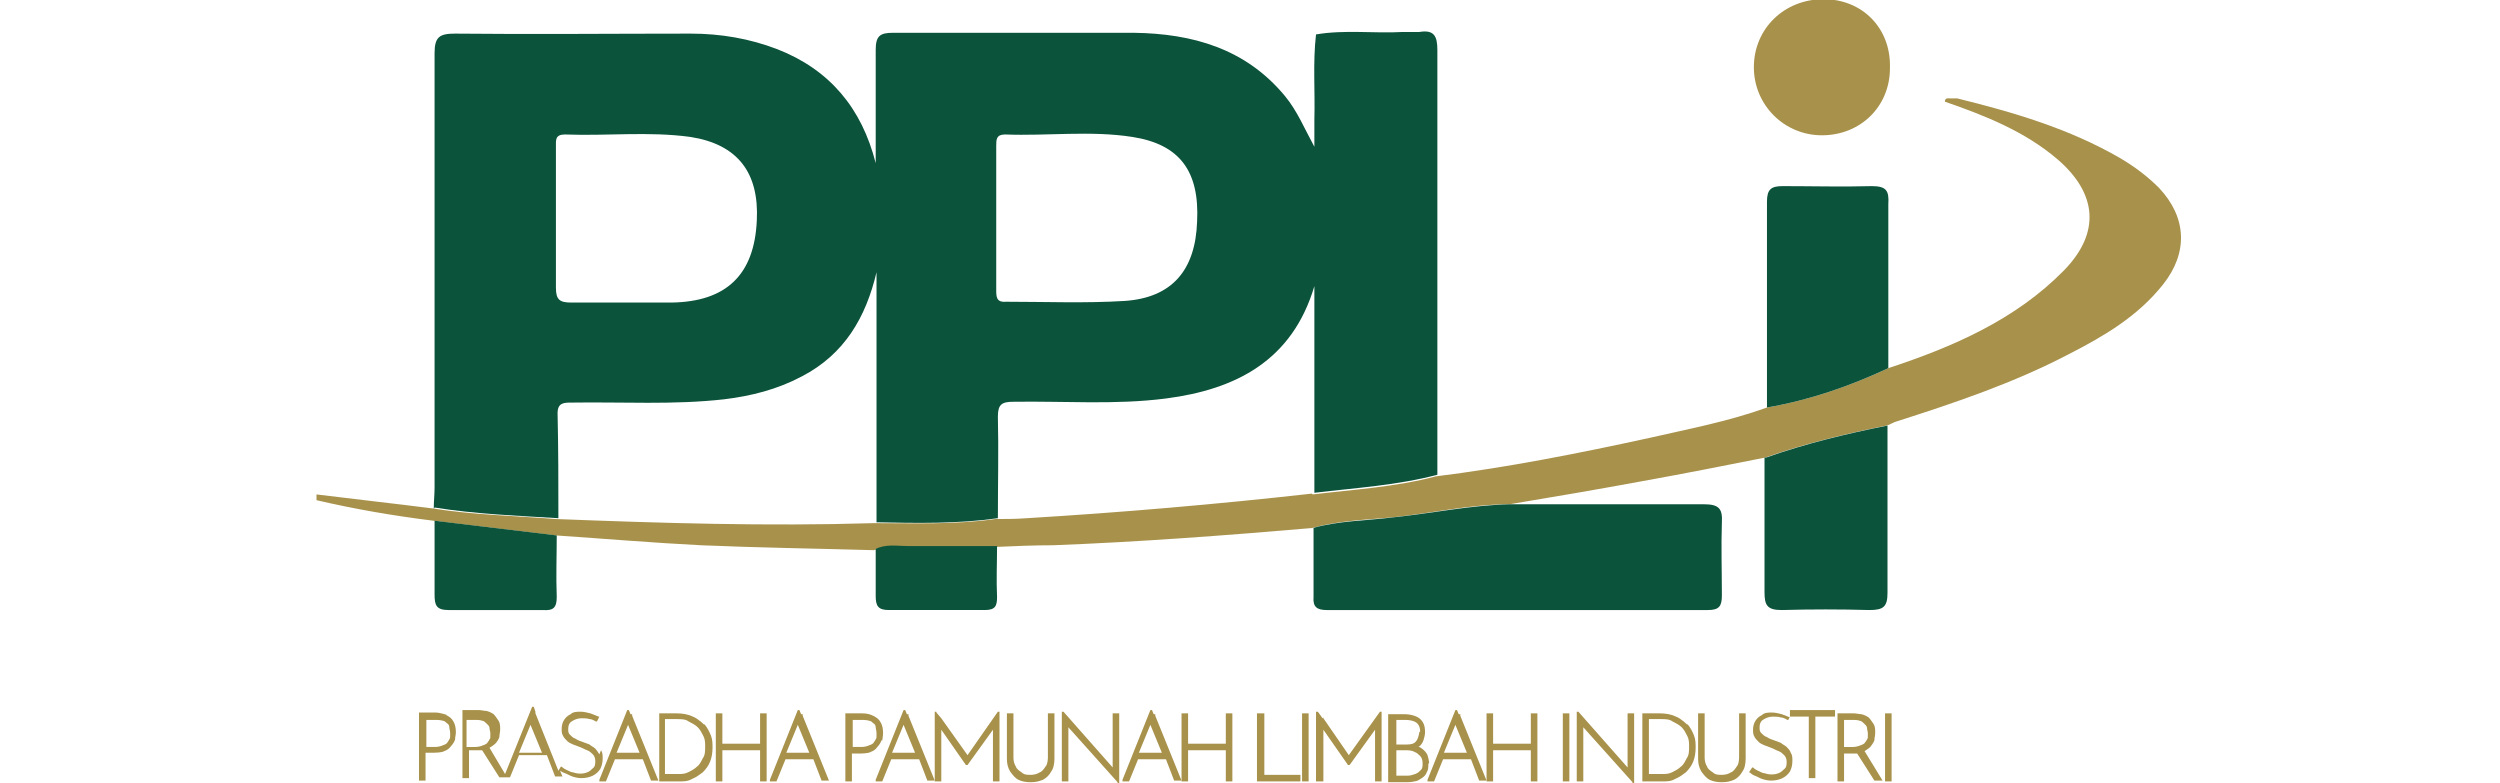
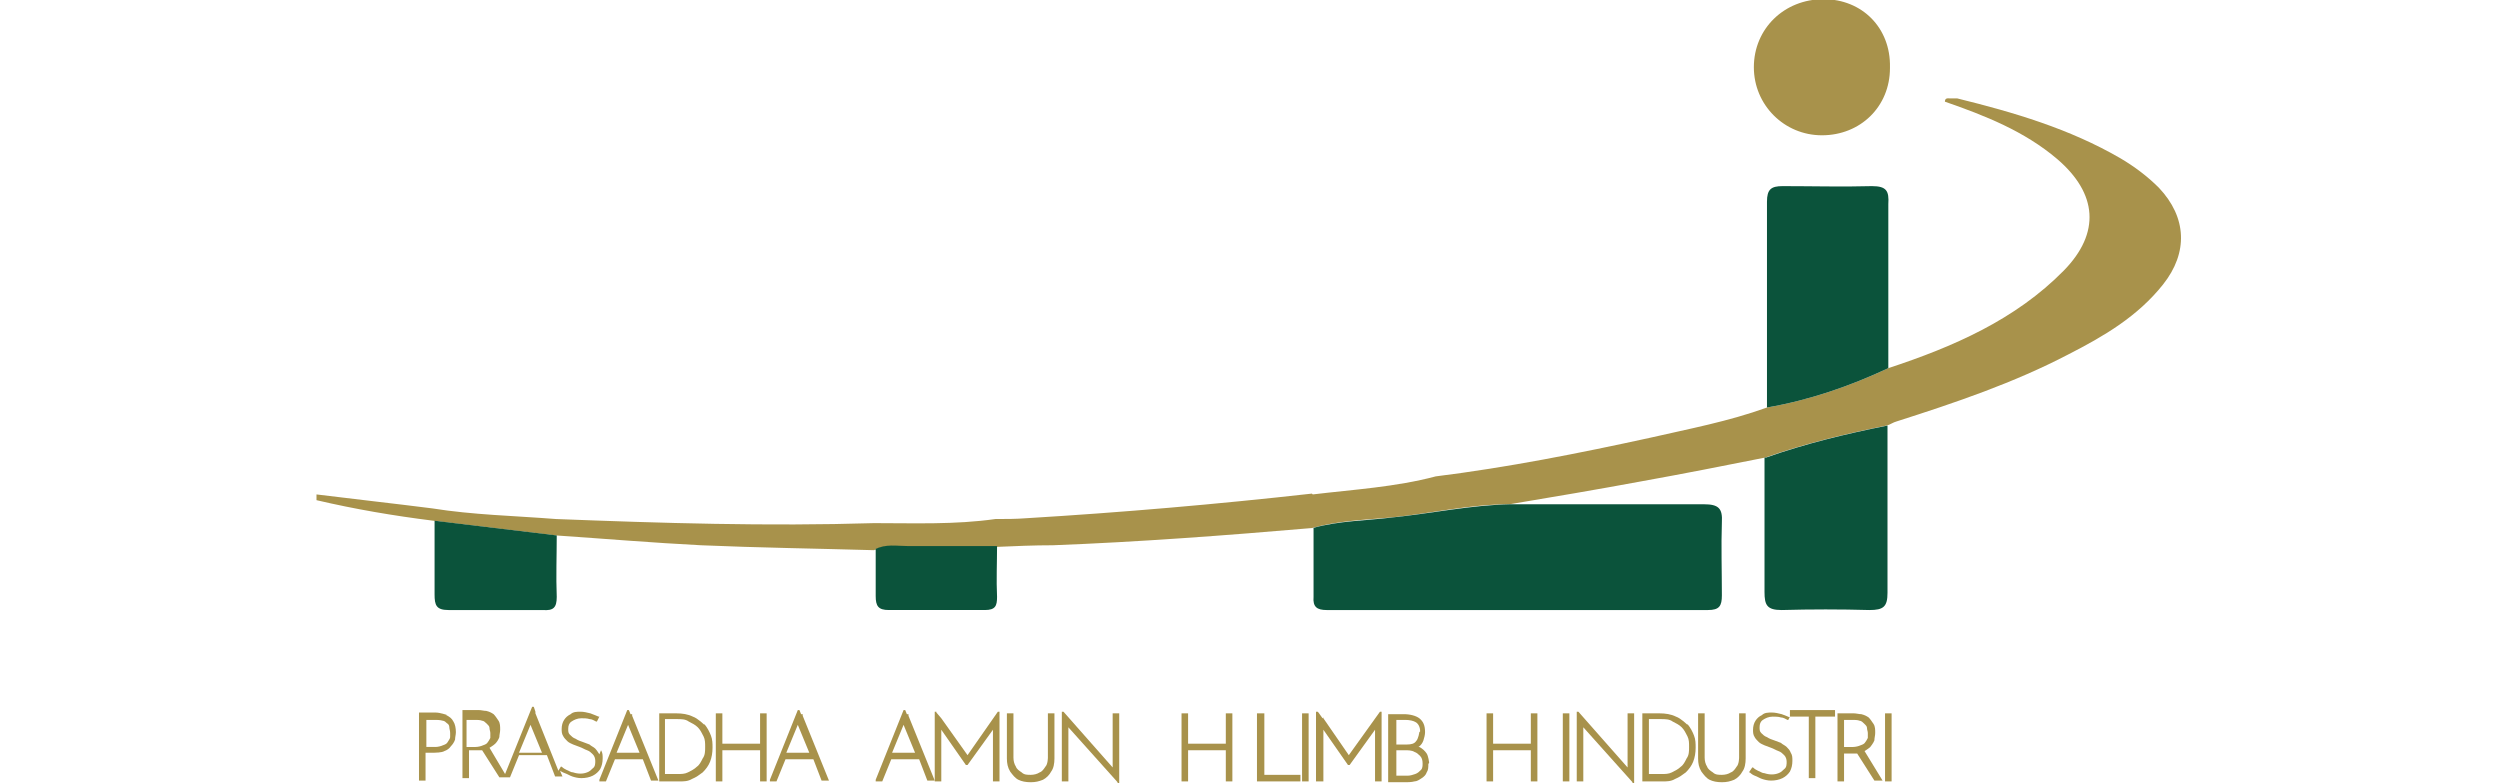
<svg xmlns="http://www.w3.org/2000/svg" id="Layer_2" data-name="Layer 2" viewBox="0 0 30.49 9.55">
  <defs>
    <style>      .cls-1 {        fill: none;      }      .cls-1, .cls-2, .cls-3 {        stroke-width: 0px;      }      .cls-2 {        fill: #0b533b;      }      .cls-3 {        fill: #a8924b;      }    </style>
  </defs>
  <g id="Layer_1-2" data-name="Layer 1">
    <g>
      <g>
        <g id="QYsyWj.tif">
          <g>
-             <path class="cls-2" d="M5.29,6.21c0-.09.01-.18.01-.26,0-1.77,0-3.53,0-5.3,0-.2.06-.24.25-.24.96.01,1.91,0,2.87,0,.37,0,.72.06,1.06.19.64.25,1.03.72,1.2,1.39,0-.46,0-.92,0-1.38,0-.17.05-.21.21-.21.98,0,1.96,0,2.94,0,.71.01,1.36.19,1.84.77.15.18.24.4.36.62,0-.11,0-.22,0-.33.01-.35-.02-.69.02-1.04.35-.06.71-.01,1.06-.03.07,0,.13,0,.2,0,.18-.03.22.05.22.22,0,1.65,0,3.3,0,4.94,0,.08,0,.16,0,.24-.49.13-1,.16-1.5.22v-2.52c-.27.91-.96,1.26-1.81,1.37-.62.08-1.24.03-1.86.04-.14,0-.19.03-.19.18.01.41,0,.83,0,1.24-.49.07-.99.06-1.48.05v-3.05c-.13.55-.39,1-.91,1.27-.3.16-.62.24-.95.28-.62.07-1.24.03-1.86.04-.09,0-.17,0-.17.13.01.43.01.86.01,1.28-.5-.03-1.01-.05-1.51-.13ZM12.15,2.67c0,.29,0,.58,0,.86,0,.09,0,.16.12.15.48,0,.97.02,1.45-.01.57-.04.86-.37.88-.97.03-.61-.21-.94-.79-1.03-.51-.08-1.04-.01-1.55-.03-.11,0-.11.06-.11.14,0,.3,0,.59,0,.89ZM6.78,2.65c0,.29,0,.58,0,.86,0,.15.05.18.19.18.41,0,.81,0,1.22,0,.67-.01,1.01-.34,1.04-1,.03-.58-.23-.93-.81-1.02-.51-.07-1.02-.01-1.53-.03-.12,0-.11.07-.11.14,0,.29,0,.58,0,.86Z" />
            <path class="cls-3" d="M16.01,6.03c.5-.06,1.01-.09,1.5-.22.88-.11,1.74-.28,2.61-.47.48-.11.96-.2,1.43-.37.52-.09,1.01-.26,1.48-.48.79-.26,1.55-.59,2.14-1.19.45-.46.41-.94-.08-1.36-.4-.34-.88-.53-1.37-.7,0-.05.04-.04.06-.04.03,0,.06,0,.09,0,.69.17,1.37.37,1.99.73.17.1.33.22.47.36.34.36.36.79.05,1.18-.31.39-.72.63-1.15.85-.67.35-1.38.59-2.1.82-.04.01-.08.04-.12.05-.5.1-1,.22-1.48.39-.5.1-1.01.2-1.51.29-.54.1-1.07.19-1.61.28-.48,0-.95.11-1.43.16-.33.03-.66.04-.98.13-1.05.09-2.11.17-3.16.21-.23,0-.46.01-.69.02-.36,0-.72,0-1.08,0-.14,0-.28-.03-.41.04-.7-.02-1.41-.03-2.11-.06-.59-.03-1.18-.08-1.77-.12-.5-.06-1-.12-1.5-.18-.48-.06-.95-.14-1.42-.25v-.07c.48.06.94.11,1.41.17.5.08,1,.09,1.51.13,1.29.05,2.58.09,3.88.05.49,0,.99.02,1.48-.05.13,0,.25,0,.38-.01,1.16-.07,2.32-.17,3.48-.3Z" />
            <path class="cls-2" d="M16.01,6.44c.32-.09.66-.09.98-.13.48-.05.95-.15,1.43-.16.79,0,1.57,0,2.36,0,.18,0,.23.05.22.22-.01.29,0,.59,0,.89,0,.13-.03.18-.17.18-1.55,0-3.1,0-4.65,0-.12,0-.17-.04-.16-.16,0-.28,0-.56,0-.84Z" />
            <path class="cls-2" d="M23.03,4.49c-.47.22-.96.39-1.48.48,0-.84,0-1.67,0-2.51,0-.15.05-.19.19-.19.36,0,.73.01,1.09,0,.18,0,.21.06.2.22,0,.67,0,1.33,0,2Z" />
            <path class="cls-2" d="M21.54,5.58c.48-.17.98-.29,1.48-.39,0,.68,0,1.36,0,2.04,0,.17-.05.21-.22.21-.36-.01-.71-.01-1.07,0-.18,0-.21-.06-.21-.22,0-.55,0-1.09,0-1.64Z" />
            <path class="cls-3" d="M23.05.83c0,.47-.36.82-.83.82-.46,0-.83-.37-.83-.83,0-.47.37-.83.85-.83.47,0,.82.35.81.83Z" />
            <path class="cls-2" d="M5.29,6.35c.5.06,1,.12,1.5.18,0,.25-.01.5,0,.75,0,.13-.04.17-.17.16-.38,0-.77,0-1.15,0-.15,0-.17-.06-.17-.19,0-.3,0-.6,0-.9Z" />
            <path class="cls-2" d="M10.67,6.7c.13-.07.27-.04.41-.04.36,0,.72,0,1.08,0,0,.21-.01.41,0,.62,0,.11-.02.16-.15.16-.39,0-.78,0-1.17,0-.13,0-.16-.05-.16-.17,0-.19,0-.38,0-.57Z" />
          </g>
        </g>
        <g>
          <path class="cls-3" d="M5.45,8.72s-.08-.03-.14-.03h-.2v.83h.08v-.34h.11s.09,0,.12-.02c.03-.01.06-.03.08-.06.02-.02.04-.05.05-.08,0-.03.01-.06.01-.09,0-.05-.01-.1-.03-.13-.02-.04-.05-.06-.09-.08ZM5.31,9.11h-.11v-.33h.12s.05,0,.08.01c.02,0,.04.02.05.03.02.01.03.03.03.05,0,.02.01.04.01.07,0,.02,0,.04,0,.05,0,.02-.02.04-.03.06-.01.02-.03.03-.06.04-.02.01-.06.02-.09.02Z" />
          <path class="cls-3" d="M7.31,9.2s-.03-.05-.05-.07c-.02-.02-.05-.03-.07-.05-.03-.01-.05-.02-.08-.03-.03-.01-.06-.02-.09-.04-.03-.01-.05-.03-.07-.05-.02-.02-.02-.04-.02-.07,0-.04.01-.07.04-.09.03-.02.07-.04.12-.04.03,0,.07,0,.1.01.03,0,.06.02.08.03h.01s.03-.06.03-.06h-.01s-.07-.03-.1-.04c-.04-.01-.08-.02-.12-.02-.04,0-.09,0-.12.03-.04.02-.06.04-.08.07-.02.03-.03.07-.03.11,0,.03,0,.06.02.09.01.02.03.04.05.06.02.02.05.03.07.04.03.01.05.02.08.03.03.01.06.03.09.04.03.01.05.03.07.05.02.02.03.05.03.08s0,.07-.03.09c-.02.02-.04.04-.07.05-.05.02-.11.02-.17,0-.03,0-.05-.02-.08-.03-.02-.01-.04-.02-.06-.04h-.01s-.03.05-.03.05l-.28-.7v-.02s0,0,0,0l-.02-.06h-.02l-.33.82-.19-.32s.05-.03.07-.05c.02-.02.04-.05.05-.08,0-.03.01-.06.01-.09,0-.04,0-.08-.02-.11-.02-.03-.04-.06-.06-.08-.03-.02-.05-.03-.09-.04-.03,0-.06-.01-.09-.01h-.2v.83h.08v-.34h.11s.04,0,.05,0l.21.33h0s.05,0,.05,0h.08l.11-.27h.34l.1.26h0s.09,0,.09,0l-.03-.07s.03.02.06.03c.03.01.06.03.09.04.03.01.07.02.11.02.05,0,.1-.01.14-.03s.07-.05.09-.08c.02-.04.03-.08.03-.13,0-.04,0-.07-.02-.1ZM6.33,9.18l.14-.34.14.34h-.27ZM5.98,9s-.02.04-.03.05c-.01.02-.03.03-.06.04-.02.01-.06.02-.09.02h-.11v-.33h.12s.05,0,.07.01c.02,0,.04.02.06.04.02.02.03.03.03.05s.01.04.01.06c0,.02,0,.04,0,.06Z" />
          <path class="cls-3" d="M7.7,8.71h-.01s-.02-.05-.02-.05h-.02l-.34.85v.02s.08,0,.08,0l.11-.27h.34l.1.26h0s.09,0,.09,0l-.32-.79v-.02ZM7.52,9.18l.14-.34.14.34h-.27Z" />
          <path class="cls-3" d="M8.59,8.84s-.08-.08-.14-.1c-.06-.03-.13-.04-.2-.04h-.21v.83h.25c.05,0,.1,0,.15-.03.05-.02.09-.05.13-.08.04-.04.07-.08.09-.13s.03-.11.03-.17c0-.05,0-.1-.02-.15-.02-.05-.04-.09-.08-.14ZM8.6,9.11c0,.05,0,.1-.03.14-.02.04-.04.08-.07.1-.03.03-.07.05-.11.07s-.08.02-.13.02h-.15v-.67h.14c.06,0,.11,0,.15.03.04.02.08.04.11.07.03.03.05.07.07.11s.02.08.02.13Z" />
          <polygon class="cls-3" points="9.27 9.07 8.81 9.07 8.81 8.7 8.73 8.7 8.73 9.53 8.81 9.53 8.81 9.15 9.27 9.15 9.27 9.53 9.35 9.53 9.35 8.7 9.27 8.7 9.27 9.07" />
          <path class="cls-3" d="M9.78,8.71h-.01s-.02-.05-.02-.05h-.02l-.34.85v.02s.08,0,.08,0l.11-.27h.34l.1.26h0s.09,0,.09,0l-.32-.79v-.02ZM9.59,9.18l.14-.34.14.34h-.27Z" />
-           <path class="cls-3" d="M10.76,9.03s.01-.06.01-.09c0-.05-.01-.1-.03-.13-.02-.04-.05-.06-.09-.08-.04-.02-.08-.03-.14-.03h-.2v.83h.08v-.34h.11s.09,0,.12-.02c.03-.01.06-.03.08-.06.02-.02.04-.05.05-.08ZM10.51,9.11h-.11v-.33h.12s.05,0,.08.01c.02,0,.04.02.05.03.02.01.03.03.03.05,0,.02.01.04.01.07,0,.02,0,.04,0,.05,0,.02-.02.04-.03.06-.01.02-.03.03-.06.04-.02.01-.06.02-.09.02Z" />
          <path class="cls-3" d="M11.07,8.71h-.01s-.02-.05-.02-.05h-.02l-.34.85v.02s.08,0,.08,0l.11-.27h.34l.1.26h0s.09,0,.09,0l-.32-.79v-.02ZM10.88,9.18l.14-.34.14.34h-.27Z" />
          <polygon class="cls-3" points="12.17 8.68 11.8 9.21 11.48 8.76 11.48 8.75 11.48 8.76 11.42 8.69 11.42 8.68 11.4 8.68 11.4 9.53 11.48 9.53 11.48 8.9 11.78 9.33 11.79 9.33 11.8 9.33 12.11 8.9 12.11 9.53 12.19 9.53 12.19 8.69 12.19 8.68 12.17 8.68" />
          <path class="cls-3" d="M12.78,9.24s0,.08-.03.11c-.02.03-.04.06-.07.07-.03.02-.07.03-.11.03s-.08,0-.11-.03c-.03-.02-.06-.04-.07-.07-.02-.03-.03-.07-.03-.11v-.54h-.08v.55c0,.06.01.11.04.16.03.04.06.08.1.1.04.02.09.03.15.03s.1-.01.15-.03c.04-.02.08-.06.1-.1.03-.04.04-.1.04-.16v-.55h-.08v.54Z" />
          <polygon class="cls-3" points="13.57 9.36 12.97 8.68 12.95 8.68 12.95 9.53 13.03 9.53 13.03 8.87 13.63 9.54 13.63 9.55 13.65 9.55 13.65 8.7 13.57 8.7 13.57 9.36" />
-           <path class="cls-3" d="M14.08,8.71h-.01s-.02-.05-.02-.05h-.02l-.34.85v.02s.08,0,.08,0l.11-.27h.34l.1.26h0s.09,0,.09,0l-.32-.79v-.02ZM13.89,9.18l.14-.34.14.34h-.27Z" />
          <polygon class="cls-3" points="14.95 9.07 14.49 9.07 14.49 8.7 14.41 8.7 14.41 9.53 14.49 9.53 14.49 9.15 14.95 9.15 14.95 9.53 15.03 9.53 15.03 8.7 14.95 8.7 14.95 9.07" />
          <polygon class="cls-3" points="15.42 8.7 15.33 8.7 15.33 9.53 15.86 9.53 15.86 9.45 15.42 9.45 15.42 8.7" />
          <rect class="cls-3" x="15.88" y="8.7" width=".08" height=".83" />
          <polygon class="cls-3" points="16.83 8.68 16.45 9.21 16.14 8.76 16.14 8.75 16.13 8.76 16.08 8.69 16.07 8.68 16.05 8.68 16.05 9.53 16.14 9.53 16.14 8.9 16.44 9.33 16.45 9.33 16.46 9.33 16.77 8.9 16.77 9.53 16.85 9.53 16.85 8.69 16.85 8.68 16.83 8.68" />
          <path class="cls-3" d="M17.43,9.3s-.01-.08-.03-.11-.05-.06-.09-.08c0,0-.01,0-.02,0,0,0,0,0,.01,0,.03-.02.05-.05.06-.08.01-.03.02-.07.02-.1,0-.08-.02-.13-.07-.17-.04-.03-.11-.05-.19-.05h-.19v.83h.22s.07,0,.1-.01c.03,0,.06-.02.09-.04.03-.02.05-.04.06-.07.02-.03.02-.06.02-.1ZM17.31,8.93s-.01.08-.04.11c-.02.03-.06.04-.11.04h-.13v-.3h.11c.05,0,.1.01.13.03.03.02.05.06.05.11ZM17.03,9.15h.13s.06,0,.09.02c.03.01.05.03.07.05.02.02.03.05.03.09,0,.03,0,.06-.02.08-.02.02-.04.04-.07.05-.03.01-.06.02-.09.02h-.14v-.3Z" />
-           <path class="cls-3" d="M17.8,8.71h-.01s-.02-.05-.02-.05h-.02l-.34.85v.02s.08,0,.08,0l.11-.27h.34l.1.26h0s.09,0,.09,0l-.32-.79v-.02ZM17.61,9.18l.14-.34.14.34h-.27Z" />
          <polygon class="cls-3" points="18.67 9.07 18.21 9.07 18.21 8.7 18.13 8.7 18.13 9.53 18.21 9.53 18.21 9.15 18.67 9.15 18.67 9.53 18.75 9.53 18.75 8.7 18.67 8.7 18.67 9.07" />
          <rect class="cls-3" x="19.06" y="8.7" width=".08" height=".83" />
          <polygon class="cls-3" points="19.85 9.36 19.25 8.68 19.23 8.68 19.23 9.53 19.31 9.53 19.31 8.87 19.91 9.54 19.91 9.55 19.93 9.55 19.93 8.7 19.85 8.7 19.85 9.36" />
          <path class="cls-3" d="M20.58,8.84s-.08-.08-.14-.1c-.06-.03-.13-.04-.2-.04h-.21v.83h.25c.05,0,.1,0,.15-.03.05-.02.09-.05.13-.08.04-.04.07-.08.09-.13s.03-.11.03-.17c0-.05,0-.1-.02-.15-.02-.05-.04-.09-.08-.14ZM20.6,9.11c0,.05,0,.1-.03.14-.02.04-.04.08-.07.1-.03.03-.07.05-.11.07s-.08.02-.13.02h-.15v-.67h.14c.06,0,.11,0,.15.03.04.02.08.04.11.07.03.03.05.07.07.11s.02.08.02.13Z" />
          <path class="cls-3" d="M21.21,9.24s0,.08-.03.11c-.02.03-.04.06-.07.07-.03.02-.07.03-.11.03s-.08,0-.11-.03c-.03-.02-.06-.04-.07-.07-.02-.03-.03-.07-.03-.11v-.54h-.08v.55c0,.06.01.11.04.16.03.04.06.08.1.1.04.02.09.03.15.03s.1-.01.15-.03c.04-.02.08-.06.1-.1.03-.04.04-.1.04-.16v-.55h-.08v.54Z" />
          <path class="cls-3" d="M21.83,8.75h0s-.07-.03-.1-.04c-.04-.01-.08-.02-.12-.02-.04,0-.09,0-.12.03-.04.02-.06.04-.08.07-.02.03-.03.07-.03.11,0,.03,0,.06.02.09.01.02.03.04.05.06.02.02.05.03.07.04.03.01.05.02.08.03.03.01.06.03.09.04.03.01.05.03.07.05.02.02.03.05.03.08s0,.07-.03.09c-.02.02-.04.04-.07.05-.05.02-.11.02-.17,0-.03,0-.05-.02-.08-.03-.02-.01-.04-.02-.06-.04h-.01s-.04.06-.04.06h.01s.03.03.06.04c.03.01.06.03.09.04.03.01.07.02.11.02.05,0,.1-.01.14-.03s.07-.05.09-.08c.02-.04.03-.08.03-.13,0-.04,0-.07-.02-.1-.01-.03-.03-.05-.05-.07-.02-.02-.05-.03-.07-.05-.03-.01-.05-.02-.08-.03-.03-.01-.06-.02-.09-.04-.03-.01-.05-.03-.07-.05-.02-.02-.02-.04-.02-.07,0-.04.01-.07.04-.09.03-.02.07-.04.12-.04.03,0,.07,0,.1.01.03,0,.06.02.08.03h.01s.02-.04.02-.04h0s.23,0,.23,0v.75h.08v-.75h.24v-.08h-.55v.05Z" />
          <path class="cls-3" d="M22.81,9.11s.04-.05.05-.08c0-.03.01-.06.01-.09,0-.04,0-.08-.02-.11-.02-.03-.04-.06-.06-.08-.03-.02-.05-.03-.09-.04-.03,0-.06-.01-.09-.01h-.2v.83h.08v-.34h.11s.04,0,.05,0l.21.33h0s.1,0,.1,0l-.22-.36s.05-.03.07-.05ZM22.78,9s-.02.04-.03.05c-.01.02-.03.03-.06.04-.02.01-.06.02-.09.02h-.11v-.33h.12s.05,0,.07.01c.02,0,.04.02.06.04.02.02.03.03.03.05s.01.04.01.06c0,.02,0,.04,0,.06Z" />
          <rect class="cls-3" x="22.99" y="8.7" width=".08" height=".83" />
        </g>
      </g>
      <rect class="cls-1" width="30.49" height="9.55" />
    </g>
  </g>
</svg>